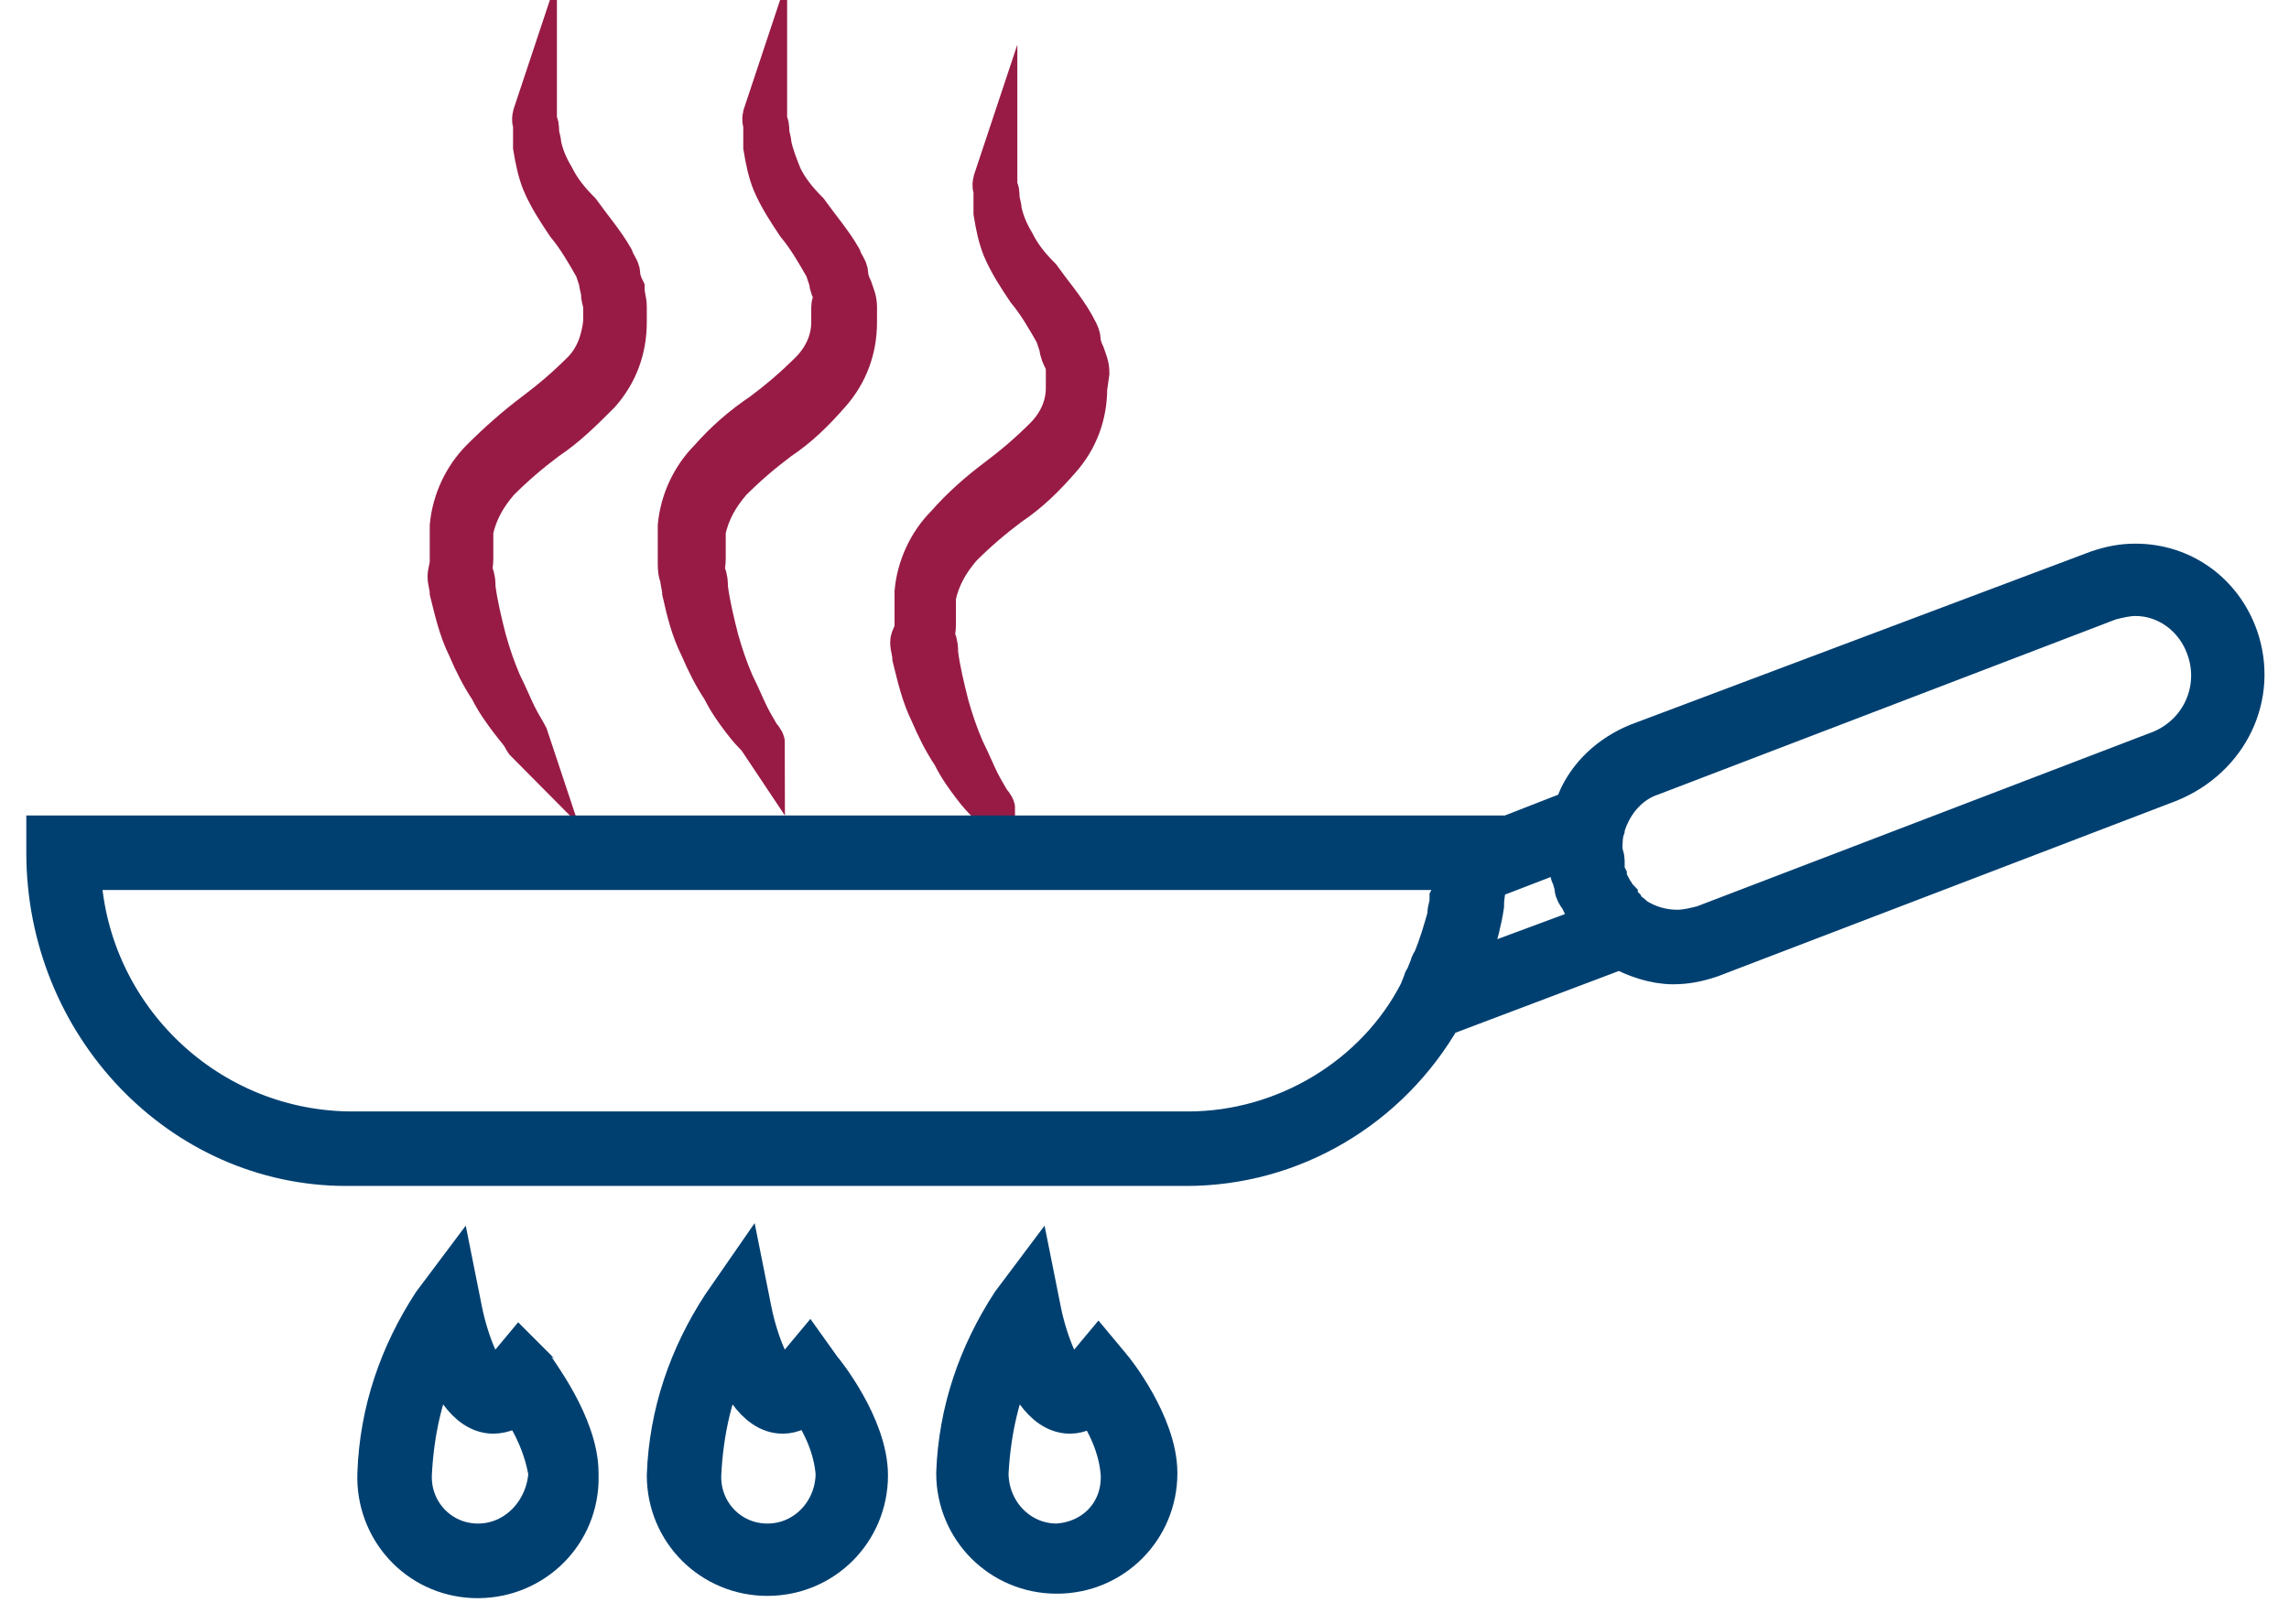
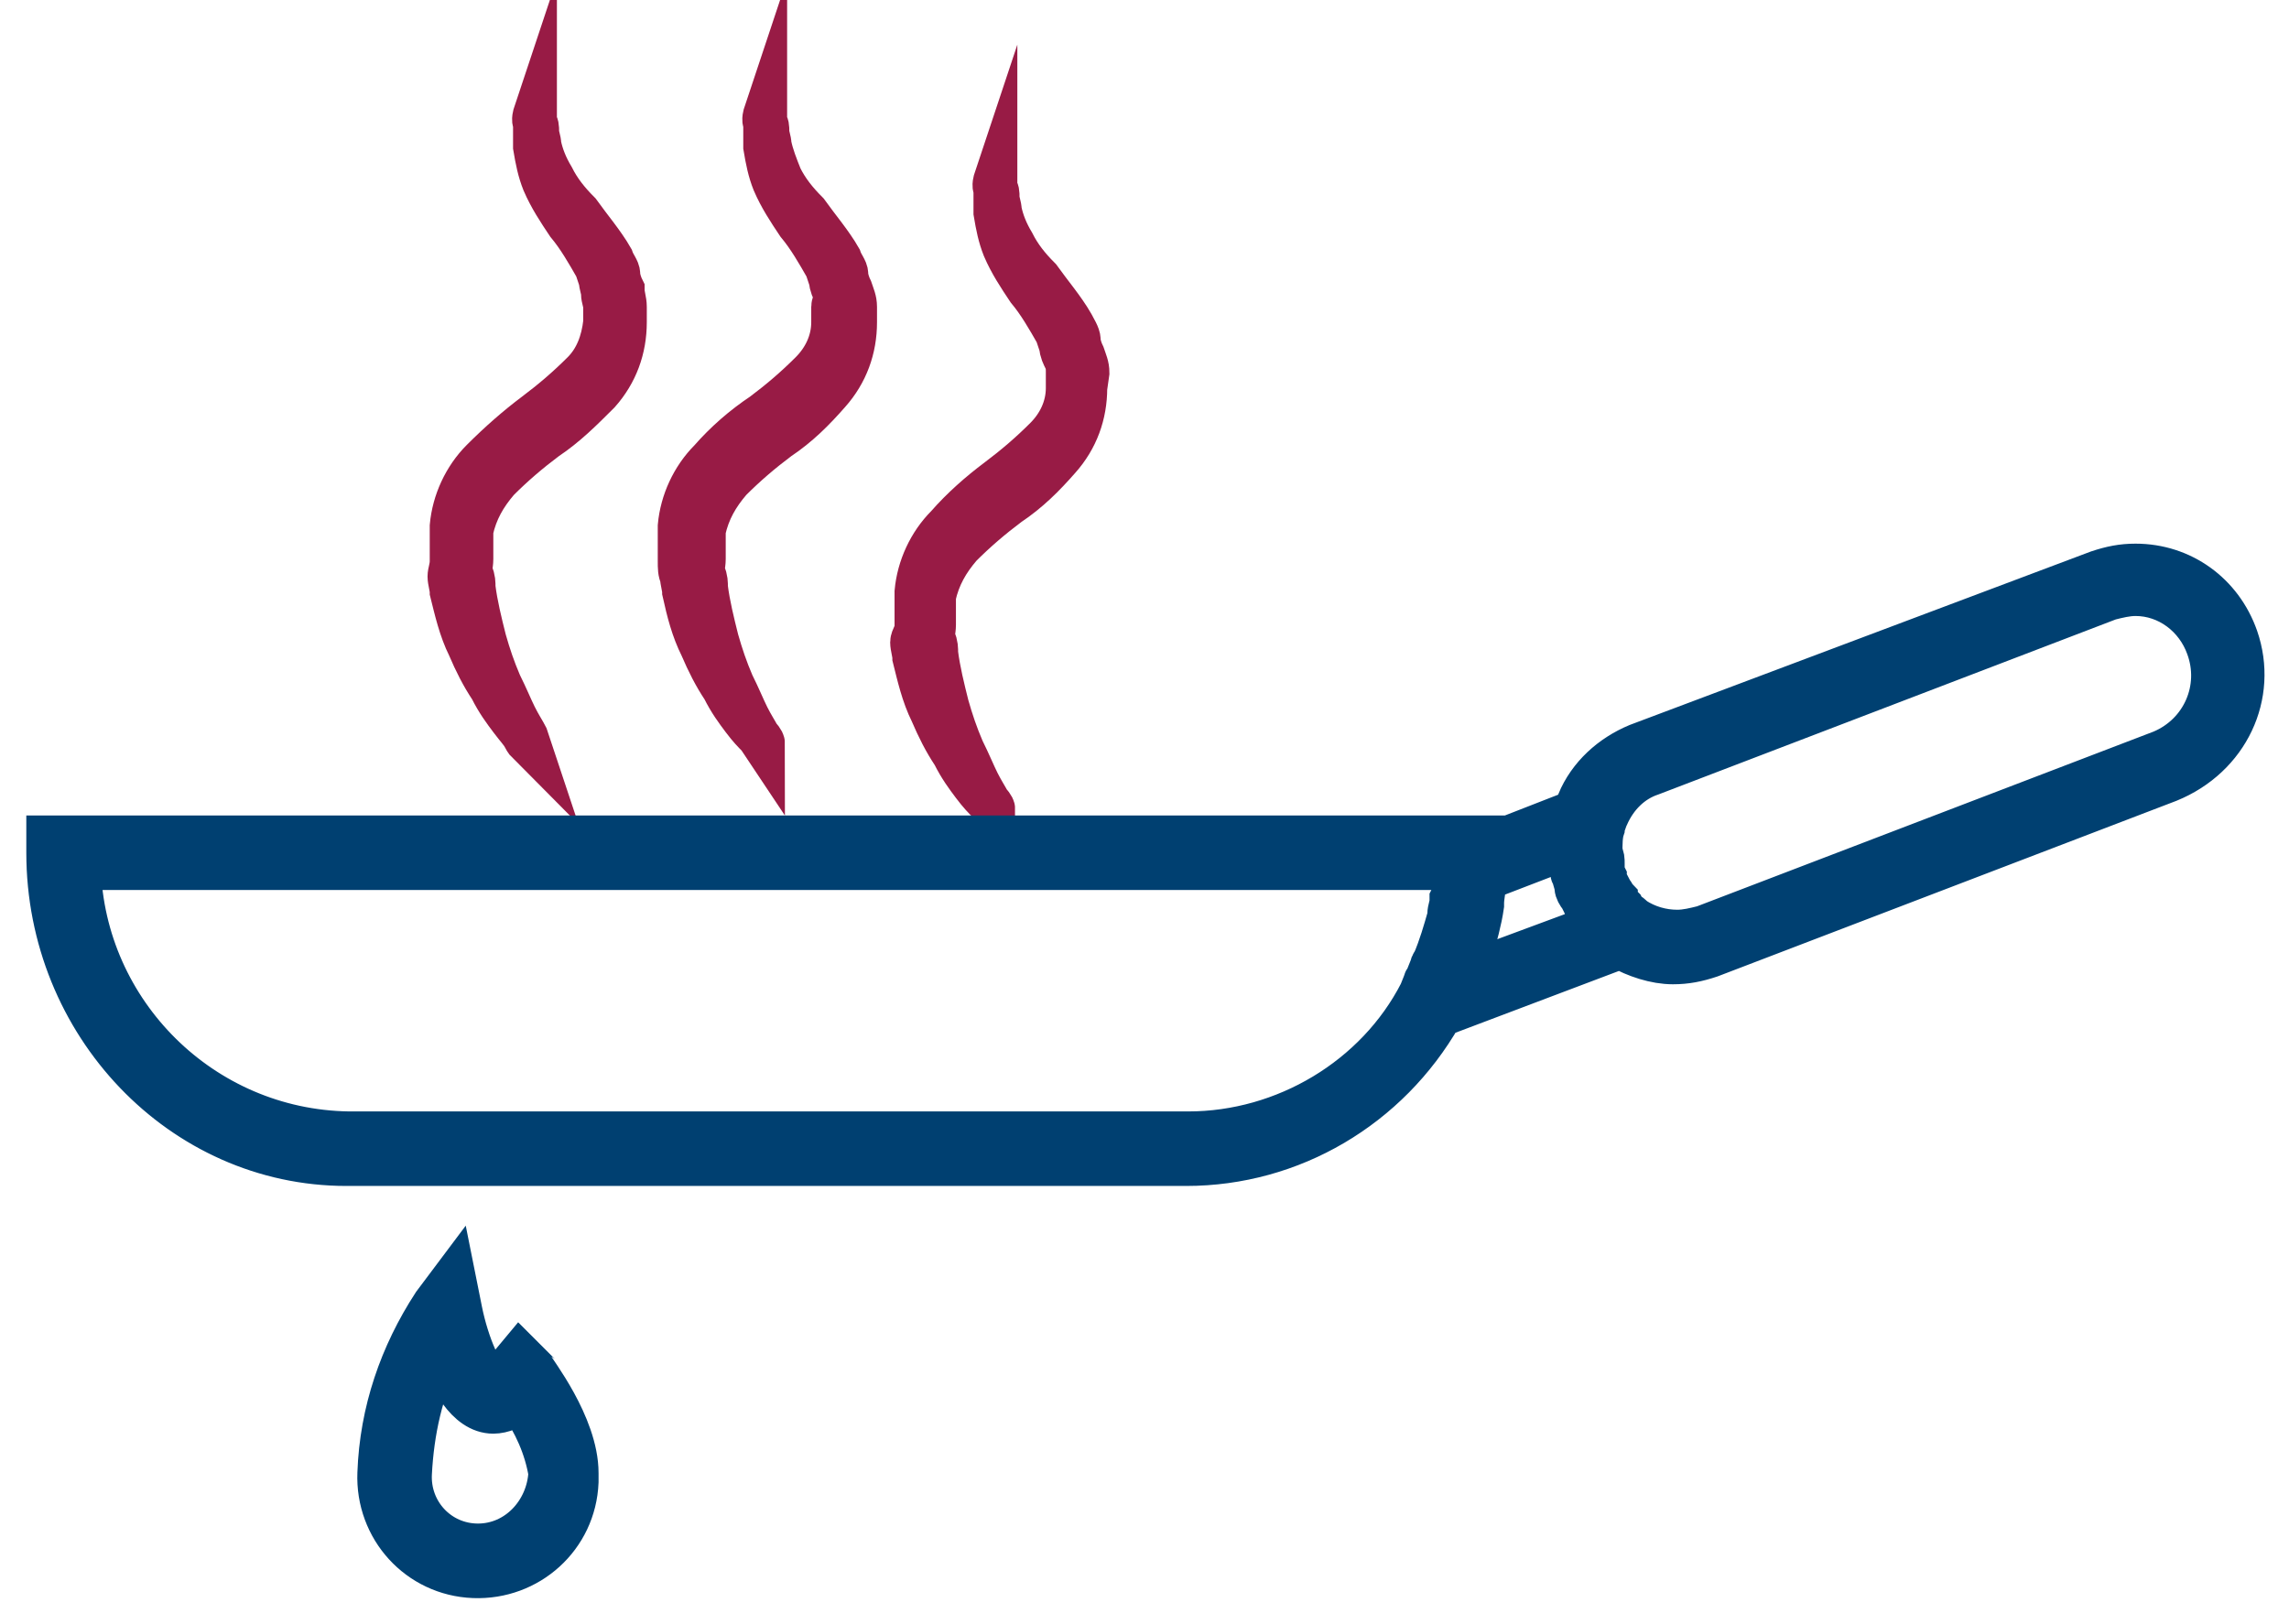
<svg xmlns="http://www.w3.org/2000/svg" version="1.1" id="Layer_1" x="0px" y="0px" viewBox="0 0 104.4 74.1" style="enable-background:new 0 0 104.4 74.1;" xml:space="preserve">
  <style type="text/css">
	.st0{fill:#981B45;stroke:#981B45;stroke-width:2;stroke-miterlimit:10;}
	.st1{fill:#004071;stroke:#004071;stroke-width:2;stroke-miterlimit:10;}
</style>
  <path class="st0" d="M20.5,26.3c0,0.2,0.1,0.5,0.1,0.7c0.2,0.8,0.4,1.7,0.8,2.5c0.3,0.7,0.6,1.3,1,1.9c0.3,0.6,0.6,1,0.9,1.4  s0.5,0.6,0.6,0.8s0.2,0.3,0.2,0.3L24,33.6c-0.1-0.2-0.3-0.5-0.5-0.9s-0.4-0.9-0.7-1.5c-0.3-0.7-0.5-1.3-0.7-2  c-0.2-0.8-0.4-1.6-0.5-2.4c0-0.2,0-0.4-0.1-0.6s0-0.4,0-0.7s0-0.4,0-0.6v-0.4c0-0.1,0-0.2,0-0.3c0.2-0.9,0.6-1.6,1.2-2.3  c0.7-0.7,1.4-1.3,2.2-1.9c0.9-0.6,1.6-1.3,2.4-2.1c0.8-0.9,1.2-2,1.2-3.2V14c0-0.3-0.1-0.5-0.1-0.8c-0.1-0.2-0.2-0.5-0.2-0.7  s-0.2-0.4-0.3-0.7c-0.4-0.7-1-1.4-1.5-2.1c-0.5-0.5-0.9-1-1.2-1.6c-0.3-0.5-0.5-1-0.6-1.5c0-0.2-0.1-0.4-0.1-0.6s0-0.3-0.1-0.4  s0-0.4,0-0.4s0,0.1,0,0.4s0,0.3,0,0.5s0,0.4,0,0.6c0.1,0.6,0.2,1.1,0.4,1.6c0.3,0.7,0.7,1.3,1.1,1.9c0.5,0.6,0.9,1.3,1.3,2l0.2,0.6  c0,0.2,0.1,0.4,0.1,0.6s0.1,0.4,0.1,0.6s0,0.5,0,0.7c-0.1,0.9-0.4,1.7-1,2.3c-0.7,0.7-1.4,1.3-2.2,1.9c-0.8,0.6-1.6,1.3-2.4,2.1  c-0.8,0.8-1.3,1.9-1.4,3c0,0.1,0,0.3,0,0.4v0.4c0,0.3,0,0.5,0,0.8S20.5,26.1,20.5,26.3z" />
  <path class="st0" d="M31.1,26.3c0,0.2,0.1,0.5,0.1,0.7c0.2,0.9,0.4,1.7,0.8,2.5c0.3,0.7,0.6,1.3,1,1.9c0.3,0.6,0.6,1,0.9,1.4  s0.5,0.6,0.7,0.8s0.2,0.3,0.2,0.3l-0.2-0.3c-0.1-0.2-0.3-0.5-0.5-0.9s-0.4-0.9-0.7-1.5c-0.3-0.7-0.5-1.3-0.7-2  c-0.2-0.8-0.4-1.6-0.5-2.4c0-0.2,0-0.4-0.1-0.6s0-0.4,0-0.7v-0.6v-0.4c0-0.1,0-0.2,0-0.3c0.2-0.9,0.6-1.6,1.2-2.3  c0.7-0.7,1.4-1.3,2.2-1.9c0.9-0.6,1.6-1.3,2.3-2.1c0.8-0.9,1.2-2,1.2-3.2l0-0.7c0-0.3-0.1-0.5-0.2-0.8c-0.1-0.2-0.2-0.5-0.2-0.7  s-0.2-0.4-0.3-0.7c-0.4-0.7-1-1.4-1.5-2.1c-0.5-0.5-0.9-1-1.2-1.6c-0.2-0.5-0.4-1-0.5-1.5C35.1,6.4,35,6.2,35,6s0-0.3-0.1-0.4  s0-0.4,0-0.4s0,0.1,0,0.4s0,0.3,0,0.5s0,0.4,0,0.6c0.1,0.6,0.2,1.1,0.4,1.6c0.3,0.7,0.7,1.3,1.1,1.9c0.5,0.6,0.9,1.3,1.3,2l0.2,0.6  c0,0.2,0.1,0.4,0.2,0.6S38,13.8,38,14s0,0.5,0,0.7c0,0.9-0.4,1.7-1,2.3c-0.7,0.7-1.4,1.3-2.2,1.9c-0.9,0.6-1.7,1.3-2.4,2.1  c-0.8,0.8-1.3,1.9-1.4,3c0,0.1,0,0.3,0,0.4v0.4c0,0.3,0,0.5,0,0.8S31,26.1,31.1,26.3z" />
  <path class="st0" d="M41.6,29.3c0,0.2,0.1,0.5,0.1,0.7c0.2,0.8,0.4,1.7,0.8,2.5c0.3,0.7,0.6,1.3,1,1.9c0.3,0.6,0.6,1,0.9,1.4  s0.5,0.6,0.7,0.8s0.2,0.3,0.2,0.3l-0.2-0.3c-0.1-0.2-0.3-0.5-0.5-0.9s-0.4-0.9-0.7-1.5c-0.3-0.7-0.5-1.3-0.7-2  c-0.2-0.8-0.4-1.6-0.5-2.4c0-0.2,0-0.4-0.1-0.6s0-0.4,0-0.7v-0.6v-0.4c0-0.1,0-0.2,0-0.3c0.2-0.9,0.6-1.6,1.2-2.3  c0.7-0.7,1.4-1.3,2.2-1.9c0.9-0.6,1.6-1.3,2.3-2.1c0.8-0.9,1.2-2,1.2-3.2l0.1-0.7c0-0.3-0.1-0.5-0.2-0.8c-0.1-0.2-0.2-0.5-0.2-0.7  S49,15,48.9,14.8c-0.4-0.7-1-1.4-1.5-2.1c-0.5-0.5-0.9-1-1.2-1.6c-0.3-0.5-0.5-1-0.6-1.5c0-0.2-0.1-0.4-0.1-0.6s0-0.3-0.1-0.4  c-0.1-0.1,0-0.4,0-0.4s0,0.1,0,0.4c0,0.2,0,0.3,0,0.5s0,0.4,0,0.6c0.1,0.6,0.2,1.1,0.4,1.6c0.3,0.7,0.7,1.3,1.1,1.9  c0.5,0.6,0.9,1.3,1.3,2l0.2,0.6c0,0.2,0.1,0.4,0.2,0.6s0.1,0.4,0.1,0.6s0,0.5,0,0.7c0,0.9-0.4,1.7-1,2.3c-0.7,0.7-1.4,1.3-2.2,1.9  s-1.6,1.3-2.3,2.1c-0.8,0.8-1.3,1.9-1.4,3c0,0.1,0,0.3,0,0.4v0.4c0,0.3,0,0.5,0,0.8S41.6,29.1,41.6,29.3z" />
  <title>Vector Smart Object1</title>
  <path class="st1" d="M102,29.1c-0.7-2-2.5-3.3-4.6-3.3c-0.6,0-1.1,0.1-1.7,0.3l-21,7.9c-1.2,0.5-2.2,1.4-2.7,2.6  c0,0.2,0,0.3-0.1,0.4l-4.1,1.6v-0.4H2.2v0.7c0,7.8,6.1,14.2,13.6,14.2h38.3c4.8,0,9.2-2.6,11.6-6.8l8.2-3.1c0.7,0.4,1.6,0.7,2.4,0.7  c0.6,0,1.1-0.1,1.7-0.3l20.9-8C101.6,34.5,102.9,31.7,102,29.1z M54.2,51.7H15.9C9.2,51.6,3.8,46.2,3.6,39.6h62.8  c0,0.2,0,0.5-0.1,0.7v0.1c0,0.2,0,0.4-0.1,0.6v0.1c0,0.2-0.1,0.4-0.1,0.6c0,0,0,0,0,0.1c-0.2,0.7-0.4,1.4-0.7,2.1  c0,0-0.1,0.1-0.1,0.2l-0.2,0.5c0,0.1-0.1,0.1-0.1,0.2l-0.2,0.5C62.8,49.2,58.6,51.7,54.2,51.7z M66.7,44.5L66.7,44.5  c0.1-0.3,0.3-0.7,0.4-1v-0.1c0.2-0.7,0.4-1.4,0.5-2.1c0,0,0,0,0-0.1c0-0.3,0.1-0.7,0.1-1c0,0,0,0,0-0.1l3.9-1.5c0,0.2,0,0.3,0,0.5  l0,0c0,0.2,0,0.3,0.1,0.5v0.1c0,0.1,0,0.2,0.1,0.3c0,0.2,0.1,0.3,0.1,0.5c0,0.1,0.1,0.3,0.2,0.4l0.1,0.2l0.1,0.2  c0,0.1,0.1,0.1,0.1,0.2l0.1,0.2l0.1,0.2c0,0.1,0.1,0.1,0.2,0.2l0.1,0.1L66.7,44.5z M98.6,34.3l-20.9,8c-0.4,0.1-0.8,0.2-1.2,0.2  c-0.7,0-1.4-0.2-2-0.6c-0.1-0.1-0.2-0.2-0.4-0.3L74,41.4c-0.1-0.1-0.2-0.2-0.3-0.3V41c-0.1-0.1-0.1-0.2-0.2-0.3s-0.1-0.1-0.1-0.2  c-0.1-0.2-0.2-0.3-0.2-0.5c-0.1-0.2-0.1-0.3-0.1-0.5v-0.1c0-0.2,0-0.3-0.1-0.5l0,0c0-0.4,0-0.8,0.1-1.1v-0.1  c0.1-0.2,0.1-0.3,0.2-0.5c0.4-0.9,1.1-1.6,2-1.9l20.9-8c0.4-0.1,0.8-0.2,1.2-0.2c1.5,0,2.8,1,3.3,2.4  C101.4,31.4,100.5,33.5,98.6,34.3z" />
-   <path class="st1" d="M36.9,61.8l-0.5,0.6C36,63,35.7,63,35.7,63c-0.5,0-1.2-1.7-1.5-3.2l-0.3-1.5L33,59.6c-1.5,2.3-2.4,4.9-2.5,7.7  c0,2.5,2,4.5,4.5,4.5s4.5-2,4.5-4.5l0,0c0-2.2-2-4.7-2.1-4.8L36.9,61.8z M35,70.5c-1.8,0-3.2-1.5-3.1-3.3c0.1-1.9,0.5-3.8,1.4-5.6  c0.4,1.2,1.2,2.8,2.4,2.8c0.4,0,0.8-0.2,1.2-0.5c0.7,1,1.2,2.1,1.3,3.3C38.2,69,36.8,70.5,35,70.5z" />
  <path class="st1" d="M23.7,61.8l-0.5,0.6C22.8,63,22.5,63,22.5,63c-0.5,0-1.2-1.7-1.5-3.2l-0.3-1.5l-0.9,1.2  c-1.5,2.3-2.4,4.9-2.5,7.7c-0.1,2.5,1.8,4.6,4.3,4.7s4.6-1.8,4.7-4.3c0-0.1,0-0.3,0-0.4c0-2.2-2-4.7-2-4.8L23.7,61.8z M21.8,70.5  c-1.8,0-3.2-1.5-3.1-3.3c0.1-1.9,0.5-3.8,1.4-5.6c0.4,1.2,1.2,2.8,2.4,2.8c0.4,0,0.9-0.2,1.2-0.5c0.7,1,1.2,2.1,1.4,3.3  C25,69,23.6,70.5,21.8,70.5L21.8,70.5z" />
-   <path class="st1" d="M50.1,61.8l-0.5,0.6C49.2,63,48.9,63,48.9,63c-0.5,0-1.2-1.7-1.5-3.2l-0.3-1.5l-0.9,1.2  c-1.5,2.3-2.4,4.9-2.5,7.7c0,2.5,2,4.5,4.5,4.5s4.5-2,4.5-4.5l0,0c0-2.2-2-4.7-2.1-4.8L50.1,61.8z M48.2,70.5  c-1.8,0-3.2-1.5-3.2-3.3c0.1-1.9,0.5-3.8,1.4-5.6c0.4,1.2,1.2,2.8,2.4,2.8c0.4,0,0.8-0.2,1.1-0.5c0.7,1,1.2,2.1,1.3,3.3  C51.3,69,50,70.4,48.2,70.5z" />
</svg>